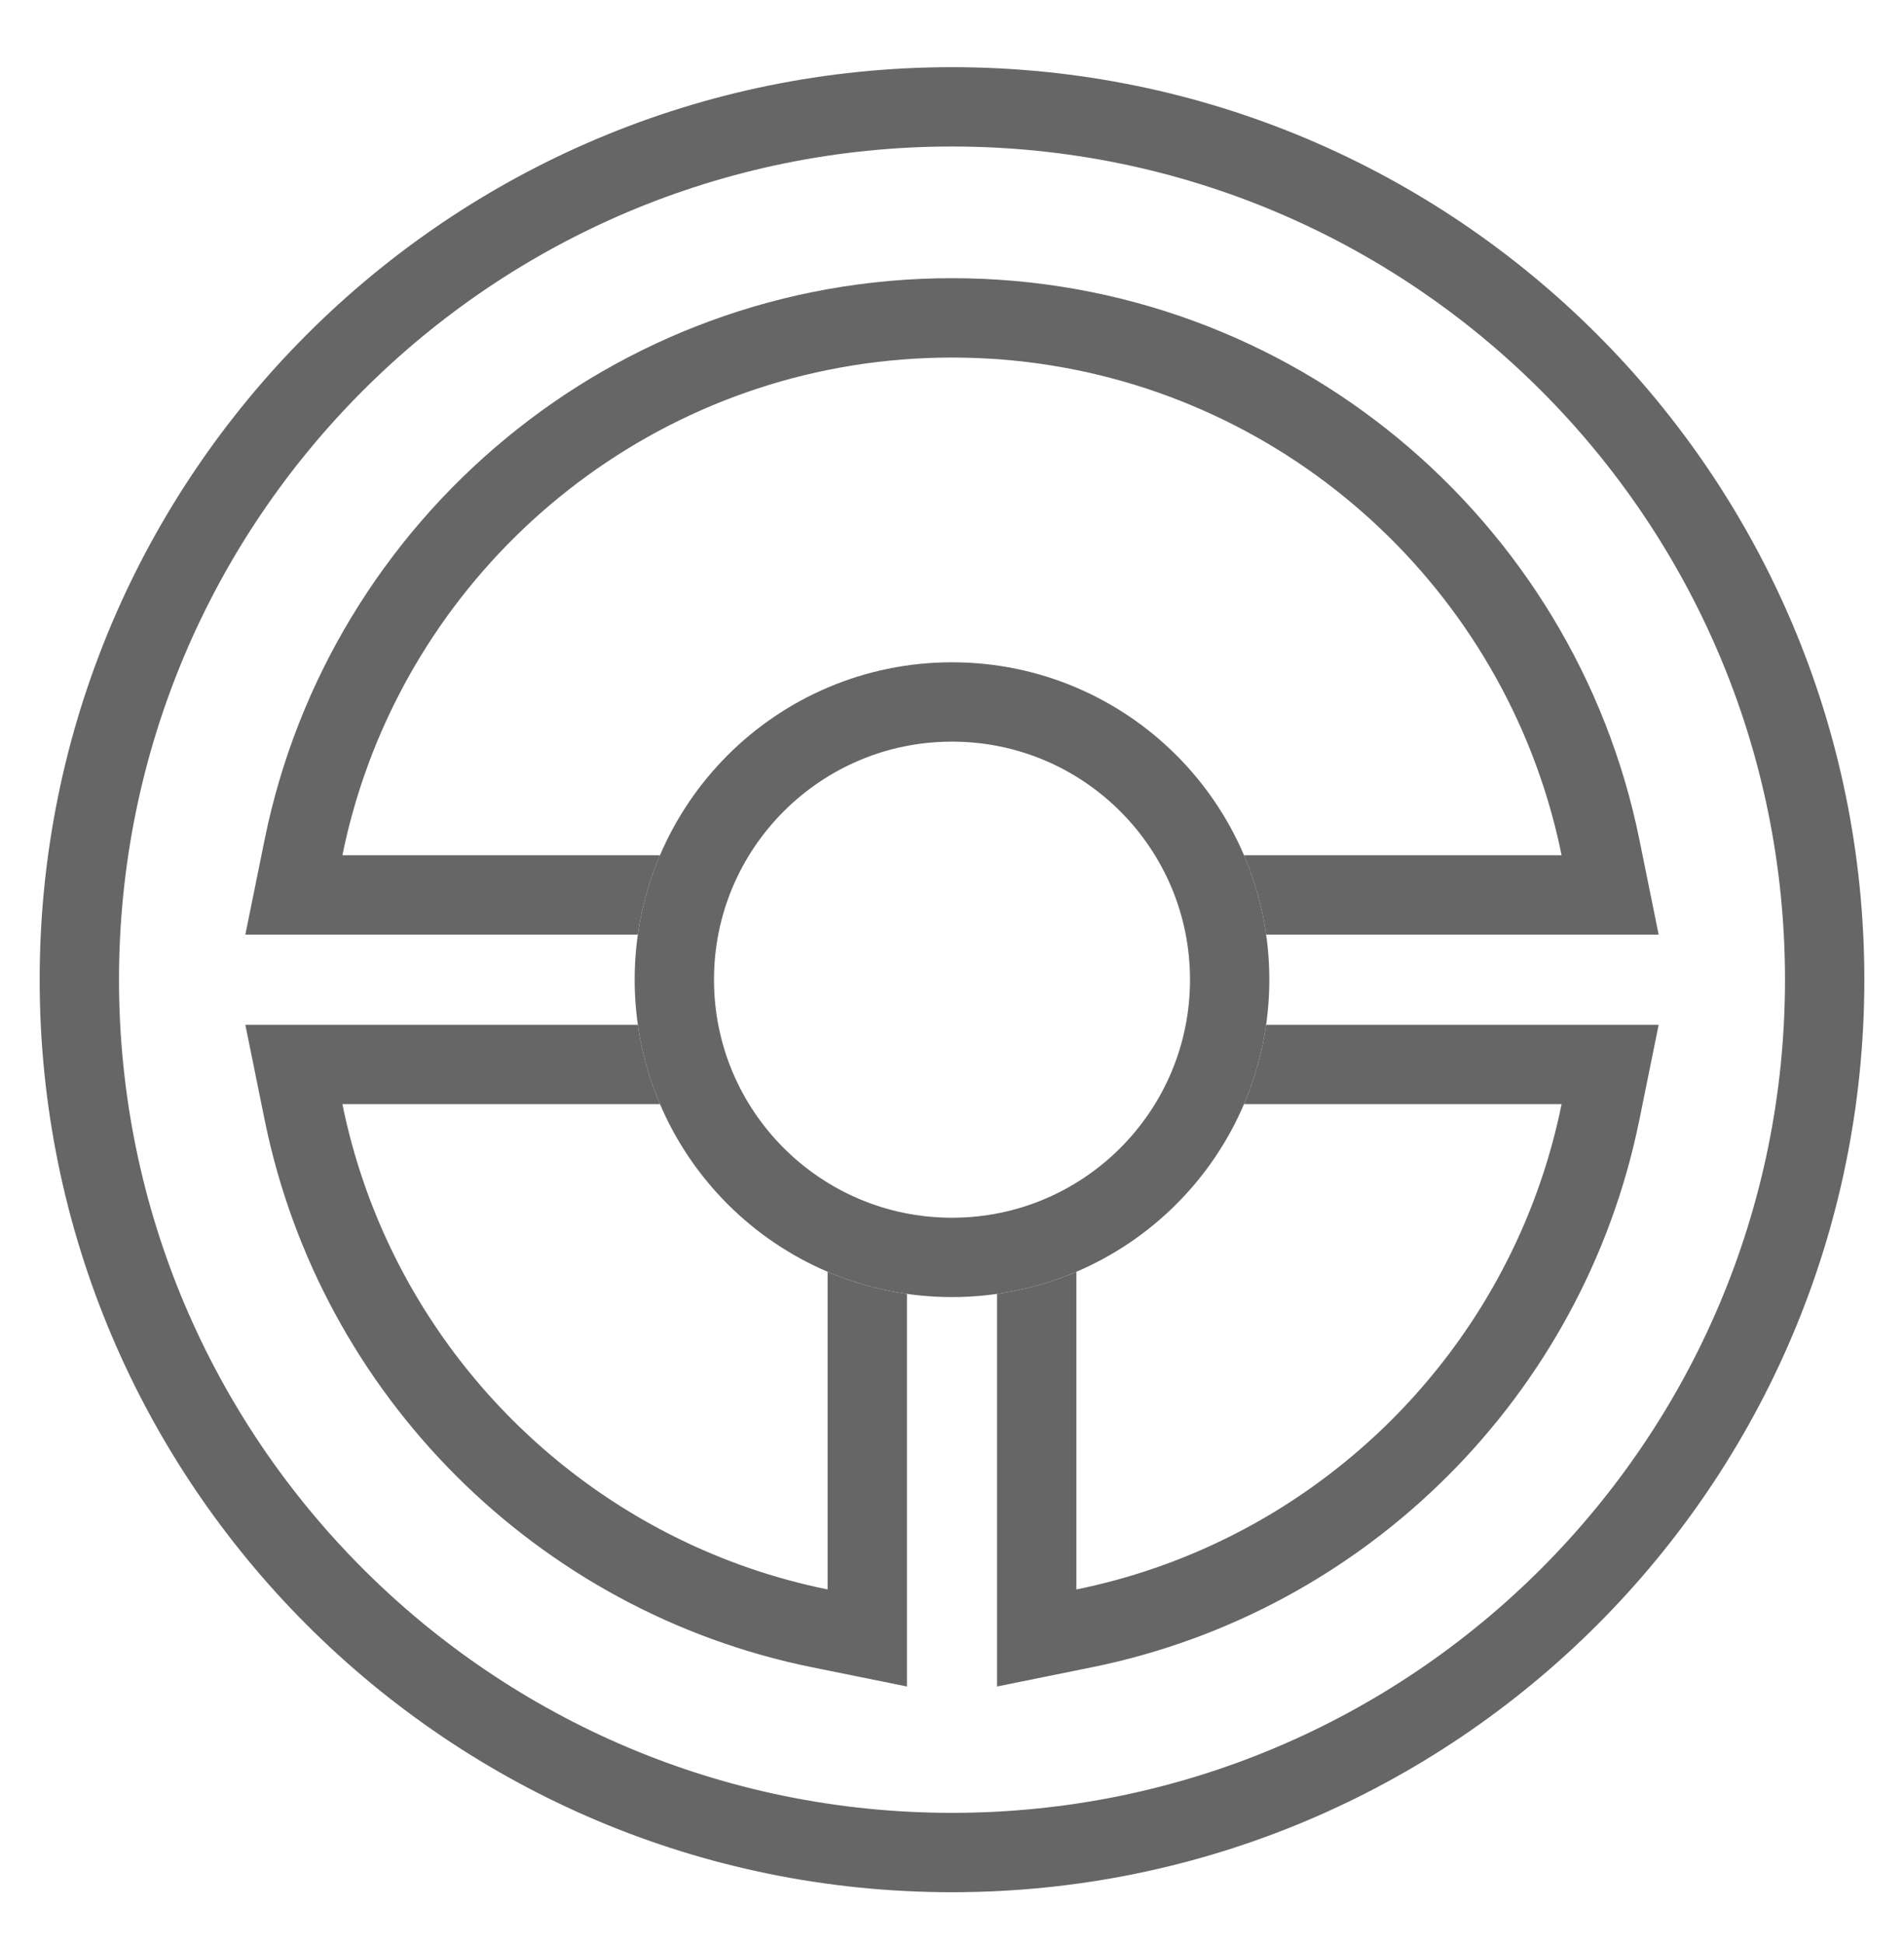
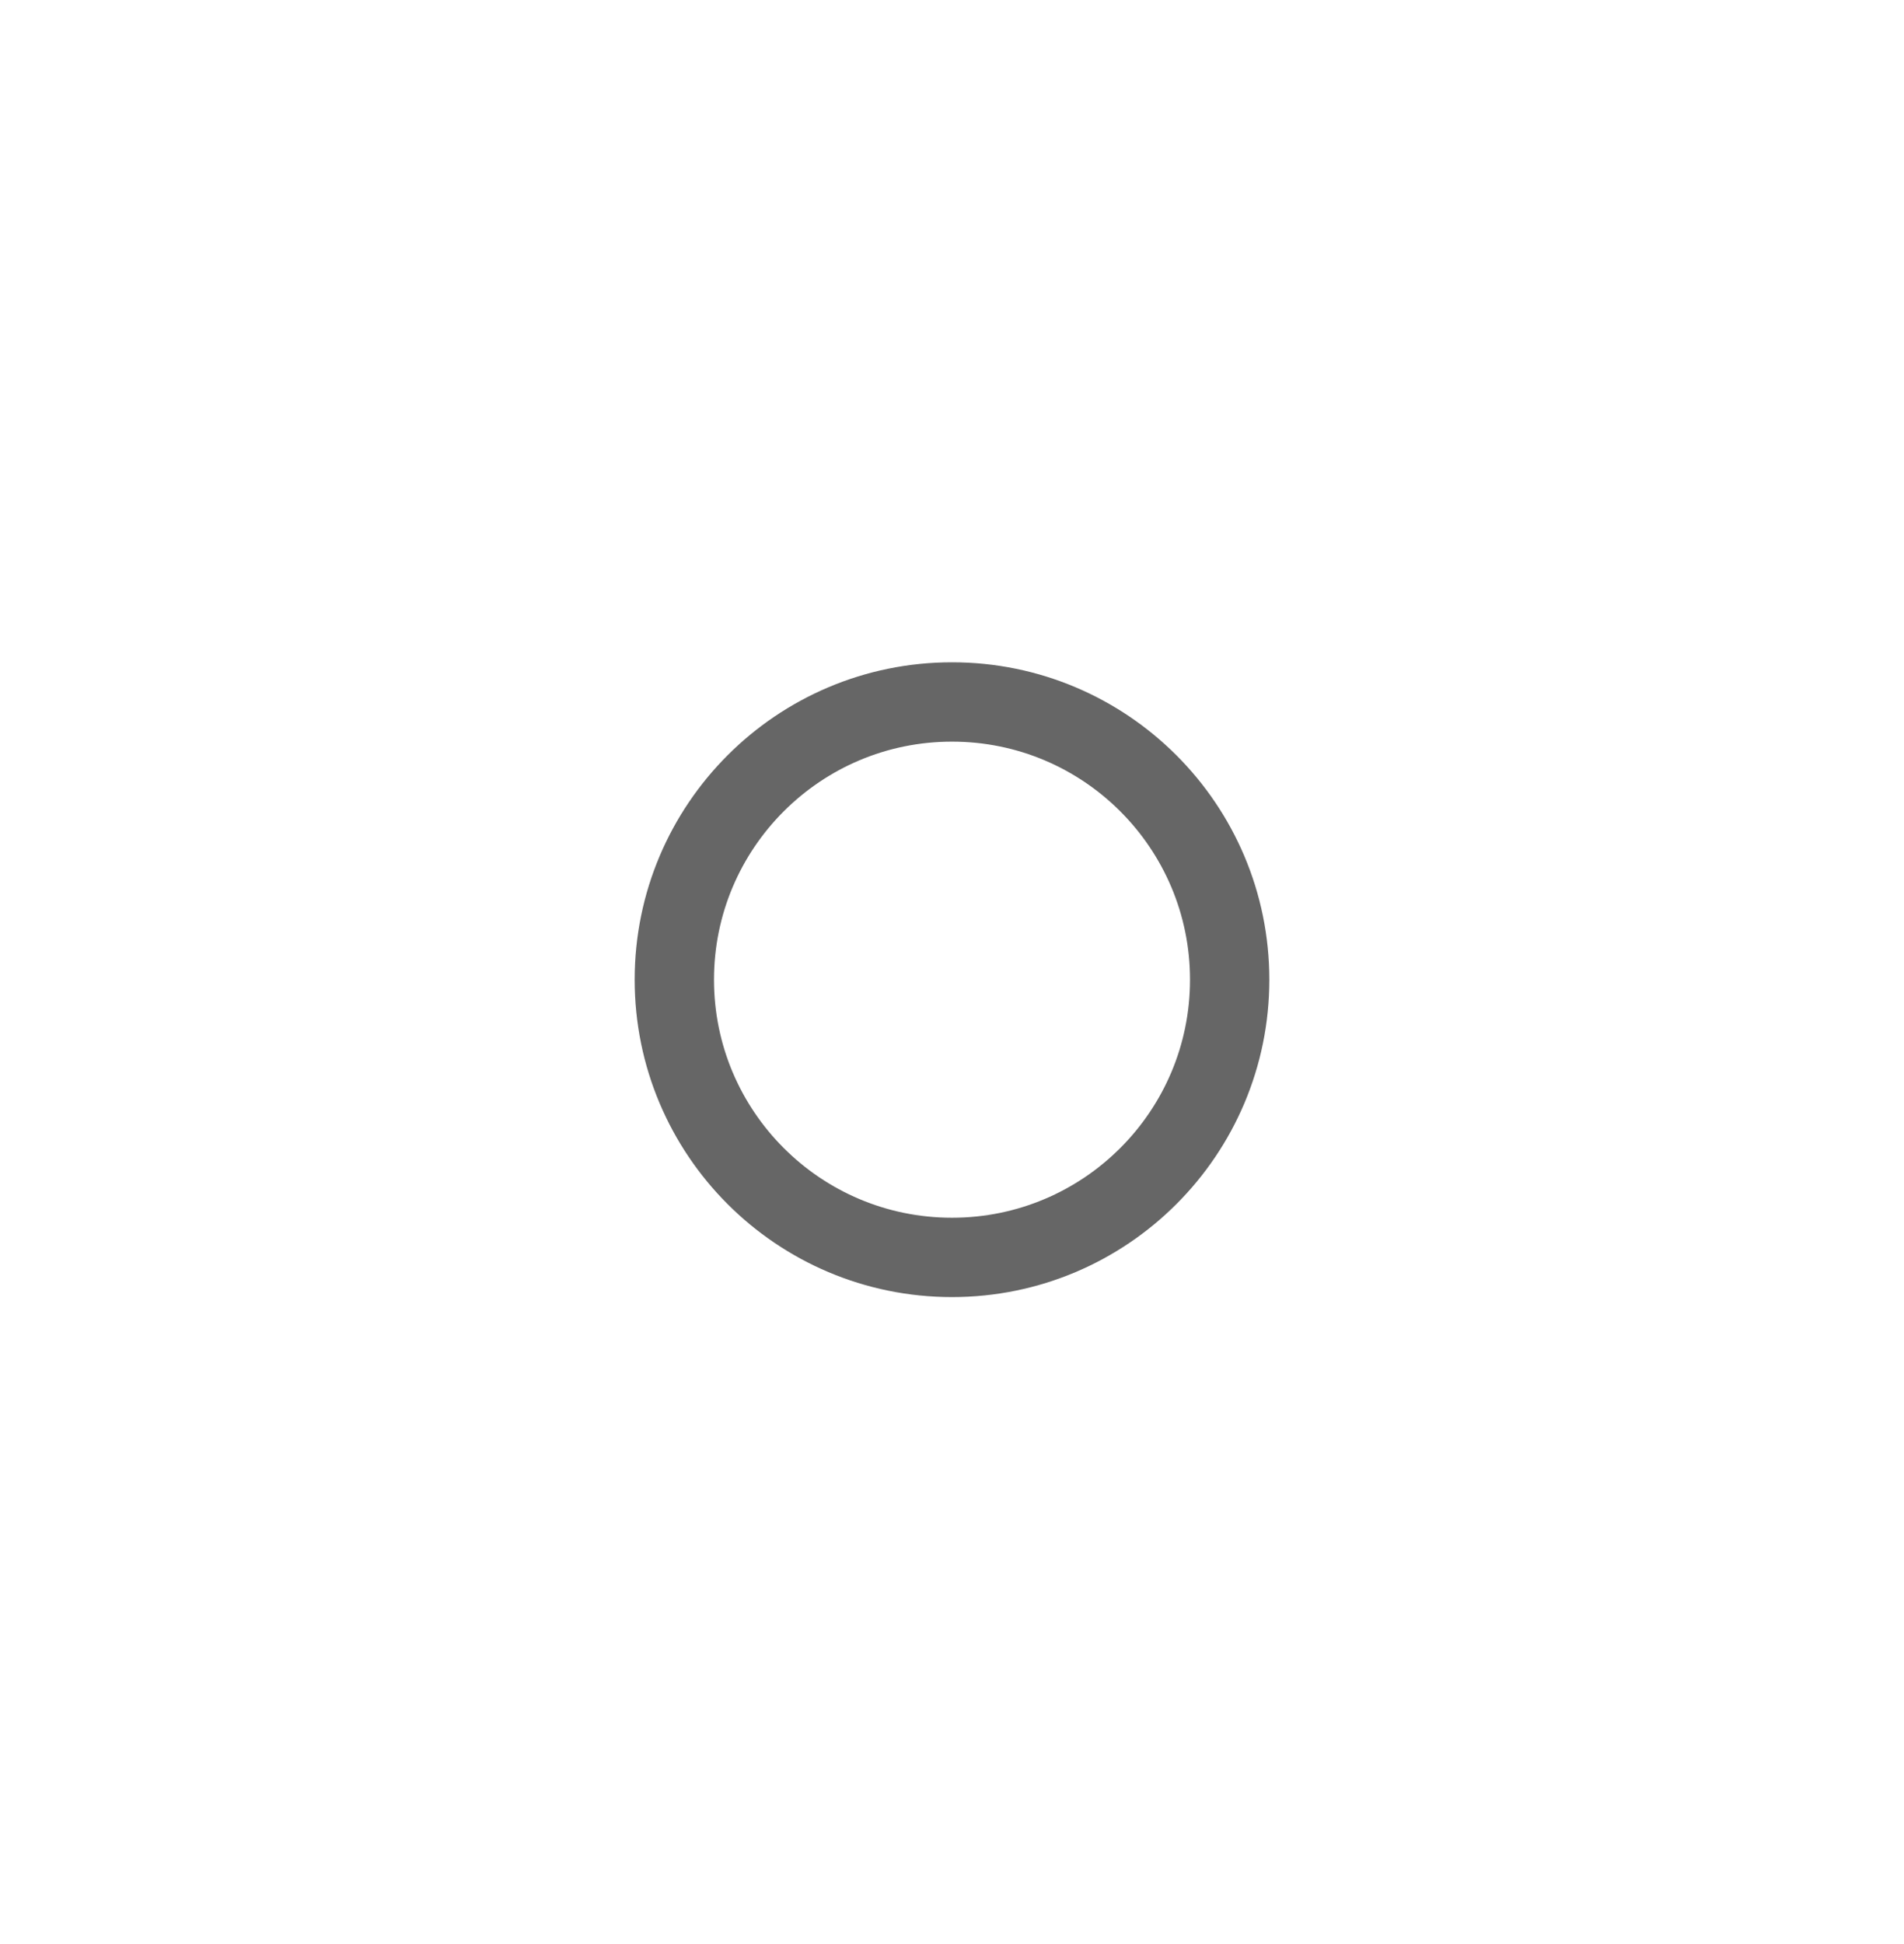
<svg xmlns="http://www.w3.org/2000/svg" width="48" height="49" viewBox="0 0 48 49" fill="none">
-   <path fill-rule="evenodd" clip-rule="evenodd" d="M20.466 42.022L22.864 42.508V40.062V32.613C22.164 32.514 21.493 32.324 20.864 32.055V38.014V40.062C20.18 39.923 19.512 39.739 18.864 39.515C14.335 37.945 10.748 34.359 9.179 29.83C8.954 29.181 8.771 28.514 8.632 27.83H10.679H16.638C16.37 27.2 16.18 26.53 16.08 25.83H8.632H6.185L6.672 28.228C8.079 35.159 13.534 40.614 20.466 42.022ZM16.08 23.557H8.632H6.185L6.672 21.159C8.31 13.088 15.443 7.012 24 7.012C32.557 7.012 39.69 13.088 41.328 21.159L41.815 23.557H39.368H31.92C31.82 22.857 31.63 22.186 31.362 21.557H37.321H39.368C39.229 20.873 39.046 20.205 38.821 19.557C36.694 13.419 30.862 9.012 24 9.012C17.138 9.012 11.306 13.419 9.179 19.557C8.954 20.205 8.771 20.873 8.632 21.557H10.679H16.638C16.37 22.186 16.18 22.857 16.08 23.557ZM25.136 32.613V40.062V42.508L27.534 42.022C34.466 40.614 39.921 35.159 41.328 28.228L41.815 25.83H39.368H31.92C31.82 26.53 31.63 27.2 31.362 27.83H37.321H39.368C39.229 28.514 39.046 29.181 38.821 29.83C37.252 34.359 33.665 37.945 29.136 39.515C28.488 39.739 27.82 39.923 27.136 40.062V38.014V32.055C26.507 32.324 25.836 32.514 25.136 32.613ZM45 24.693C45 36.291 35.598 45.693 24 45.693C12.402 45.693 3 36.291 3 24.693C3 13.095 12.402 3.693 24 3.693C35.598 3.693 45 13.095 45 24.693ZM24 47.693C36.703 47.693 47 37.396 47 24.693C47 11.991 36.703 1.693 24 1.693C11.297 1.693 1 11.991 1 24.693C1 37.396 11.297 47.693 24 47.693Z" fill="#666666" />
  <circle cx="24" cy="24.693" r="7" stroke="#666666" stroke-width="2" />
</svg>